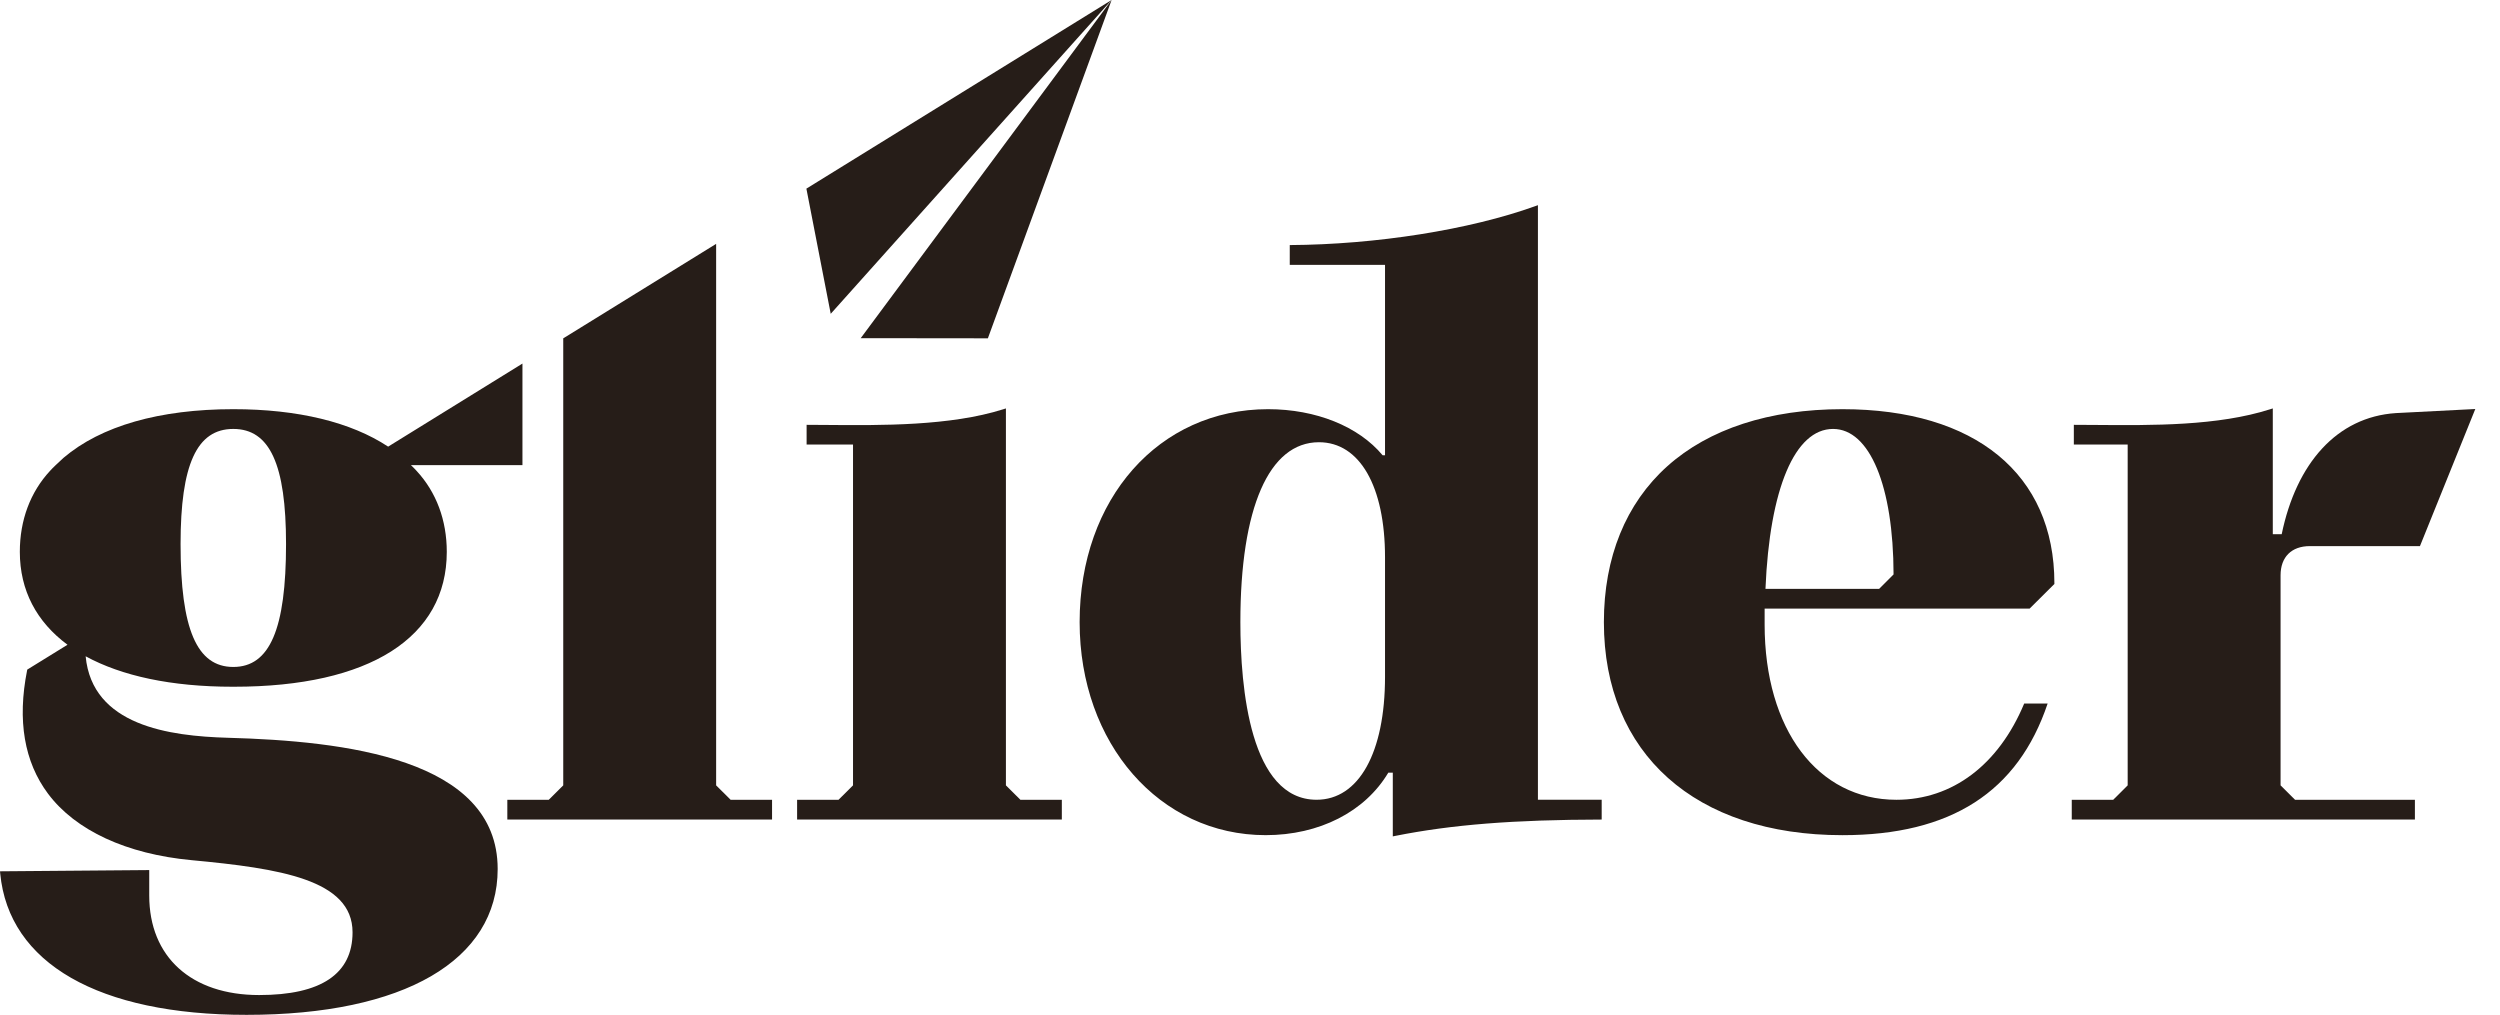
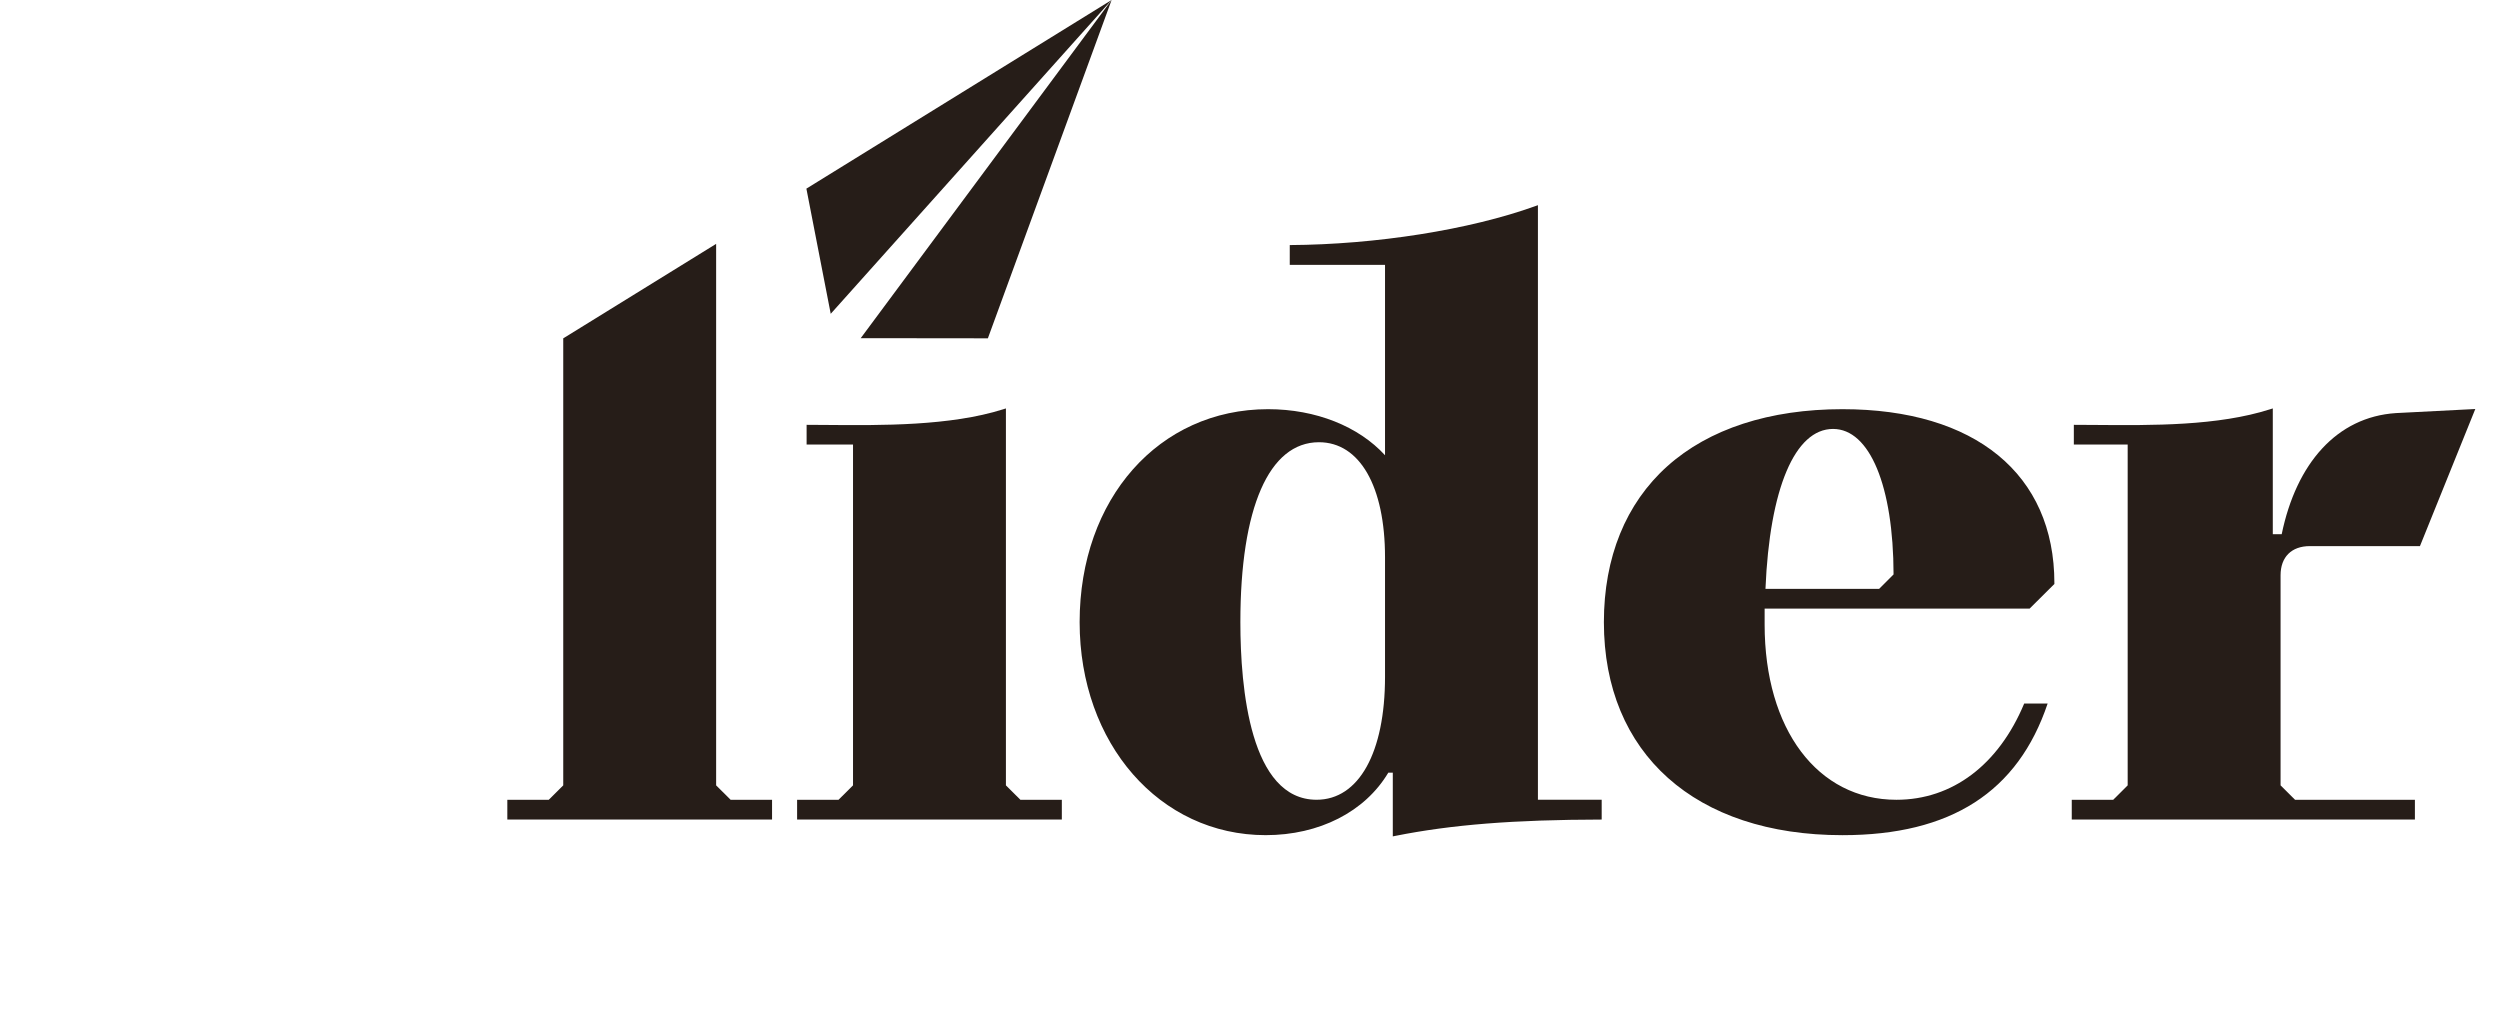
<svg xmlns="http://www.w3.org/2000/svg" width="101" height="41" viewBox="0 0 101 41" fill="none">
-   <path d="M9.425 17.329C10.899 17.329 11.556 18.763 11.556 21.979C11.556 25.414 10.899 26.945 9.425 26.945C7.952 26.945 7.295 25.414 7.295 21.979C7.295 18.763 7.952 17.329 9.425 17.329ZM21.107 14.688L15.681 18.044C14.177 17.052 12.034 16.531 9.425 16.531C6.449 16.531 4.079 17.209 2.569 18.494C2.344 18.702 2.131 18.898 2.024 19.02C1.224 19.882 0.801 21.015 0.801 22.295C0.801 23.856 1.481 25.125 2.727 26.048L1.101 27.052L1.094 27.088C0.694 29.105 0.979 30.78 1.94 32.065C3.052 33.551 5.112 34.505 7.741 34.751C11.299 35.084 14.243 35.534 14.243 37.665C14.243 39.347 12.973 40.2 10.468 40.2C7.73 40.2 6.029 38.66 6.029 36.182V35.151L0 35.201L0.009 35.291C0.355 38.919 3.984 41 9.964 41C16.314 41 20.106 38.798 20.106 35.108C20.106 30.63 13.886 29.937 9.208 29.806C6.838 29.739 3.724 29.316 3.46 26.514C4.916 27.309 6.923 27.744 9.394 27.744L9.425 27.743L9.457 27.744C14.918 27.744 18.05 25.758 18.05 22.295C18.05 21.015 17.627 19.883 16.827 19.02C16.774 18.959 16.695 18.881 16.601 18.791H21.107V14.688Z" fill="#261D18" />
-   <path d="M55.955 27.344C55.955 30.408 54.895 32.31 53.19 32.31C50.511 32.31 50.111 27.815 50.111 25.135C50.111 20.515 51.268 17.866 53.286 17.866C54.932 17.866 55.955 19.648 55.955 22.516V27.344ZM64.708 32.31H62.132V8.289L62.019 8.33C59.369 9.283 55.587 9.881 52.106 9.901V10.701H55.955V18.392H55.857C54.887 17.226 53.161 16.531 51.23 16.531C46.819 16.531 43.617 20.149 43.617 25.135C43.617 30.041 46.849 33.74 51.134 33.74C53.297 33.74 55.144 32.798 56.087 31.216H56.269V33.79L56.37 33.77C58.652 33.315 61.156 33.117 64.708 33.11V32.31" fill="#261D18" />
+   <path d="M55.955 27.344C55.955 30.408 54.895 32.31 53.19 32.31C50.511 32.31 50.111 27.815 50.111 25.135C50.111 20.515 51.268 17.866 53.286 17.866C54.932 17.866 55.955 19.648 55.955 22.516V27.344ZM64.708 32.31H62.132V8.289L62.019 8.33C59.369 9.283 55.587 9.881 52.106 9.901V10.701H55.955V18.392C54.887 17.226 53.161 16.531 51.23 16.531C46.819 16.531 43.617 20.149 43.617 25.135C43.617 30.041 46.849 33.74 51.134 33.74C53.297 33.74 55.144 32.798 56.087 31.216H56.269V33.79L56.37 33.77C58.652 33.315 61.156 33.117 64.708 33.11V32.31" fill="#261D18" />
  <path d="M75.918 23.789H71.325C71.493 19.742 72.512 17.329 74.055 17.329C75.536 17.329 76.494 19.635 76.5 23.207L75.918 23.789ZM74.435 16.531C71.488 16.531 69.041 17.328 67.359 18.836C65.683 20.339 64.797 22.517 64.797 25.136C64.797 30.444 68.49 33.741 74.435 33.741C78.812 33.741 81.523 31.998 82.724 28.424H81.777C80.745 30.897 78.878 32.311 76.615 32.311C73.43 32.311 71.291 29.466 71.291 25.231V24.588H81.996L82.997 23.593V23.558C82.997 19.158 79.796 16.531 74.435 16.531" fill="#261D18" />
  <path d="M83.783 17.96H85.958V31.729L85.374 32.311H83.699V33.109H97.562V32.311H92.72L92.135 31.729V23.242C92.135 22.503 92.577 22.063 93.317 22.063H97.766L100.002 16.524L96.792 16.689C94.41 16.847 92.771 18.719 92.181 21.581H91.821V16.5L91.711 16.535C89.602 17.209 86.968 17.187 84.645 17.168C84.352 17.166 84.067 17.164 83.783 17.163V17.96" fill="#261D18" />
  <path d="M32.587 17.96H34.462V31.729L33.877 32.311H32.203V33.109H42.898V32.311H41.224L40.639 31.729V16.5L40.53 16.535C38.389 17.211 35.609 17.188 33.374 17.168C33.103 17.166 32.842 17.163 32.587 17.163V17.96Z" fill="#261D18" />
  <path d="M20.496 33.11H31.191V32.311H29.517L28.932 31.729V9.852L22.795 13.645L22.755 13.669V31.729L22.17 32.311H20.496V33.11" fill="#261D18" />
  <path d="M34.773 13.662L39.91 13.668L44.909 -8.02304e-05L34.773 13.662Z" fill="#261D18" />
  <path d="M33.561 12.678L44.909 0L32.578 7.621L33.561 12.678Z" fill="#261D18" />
</svg>